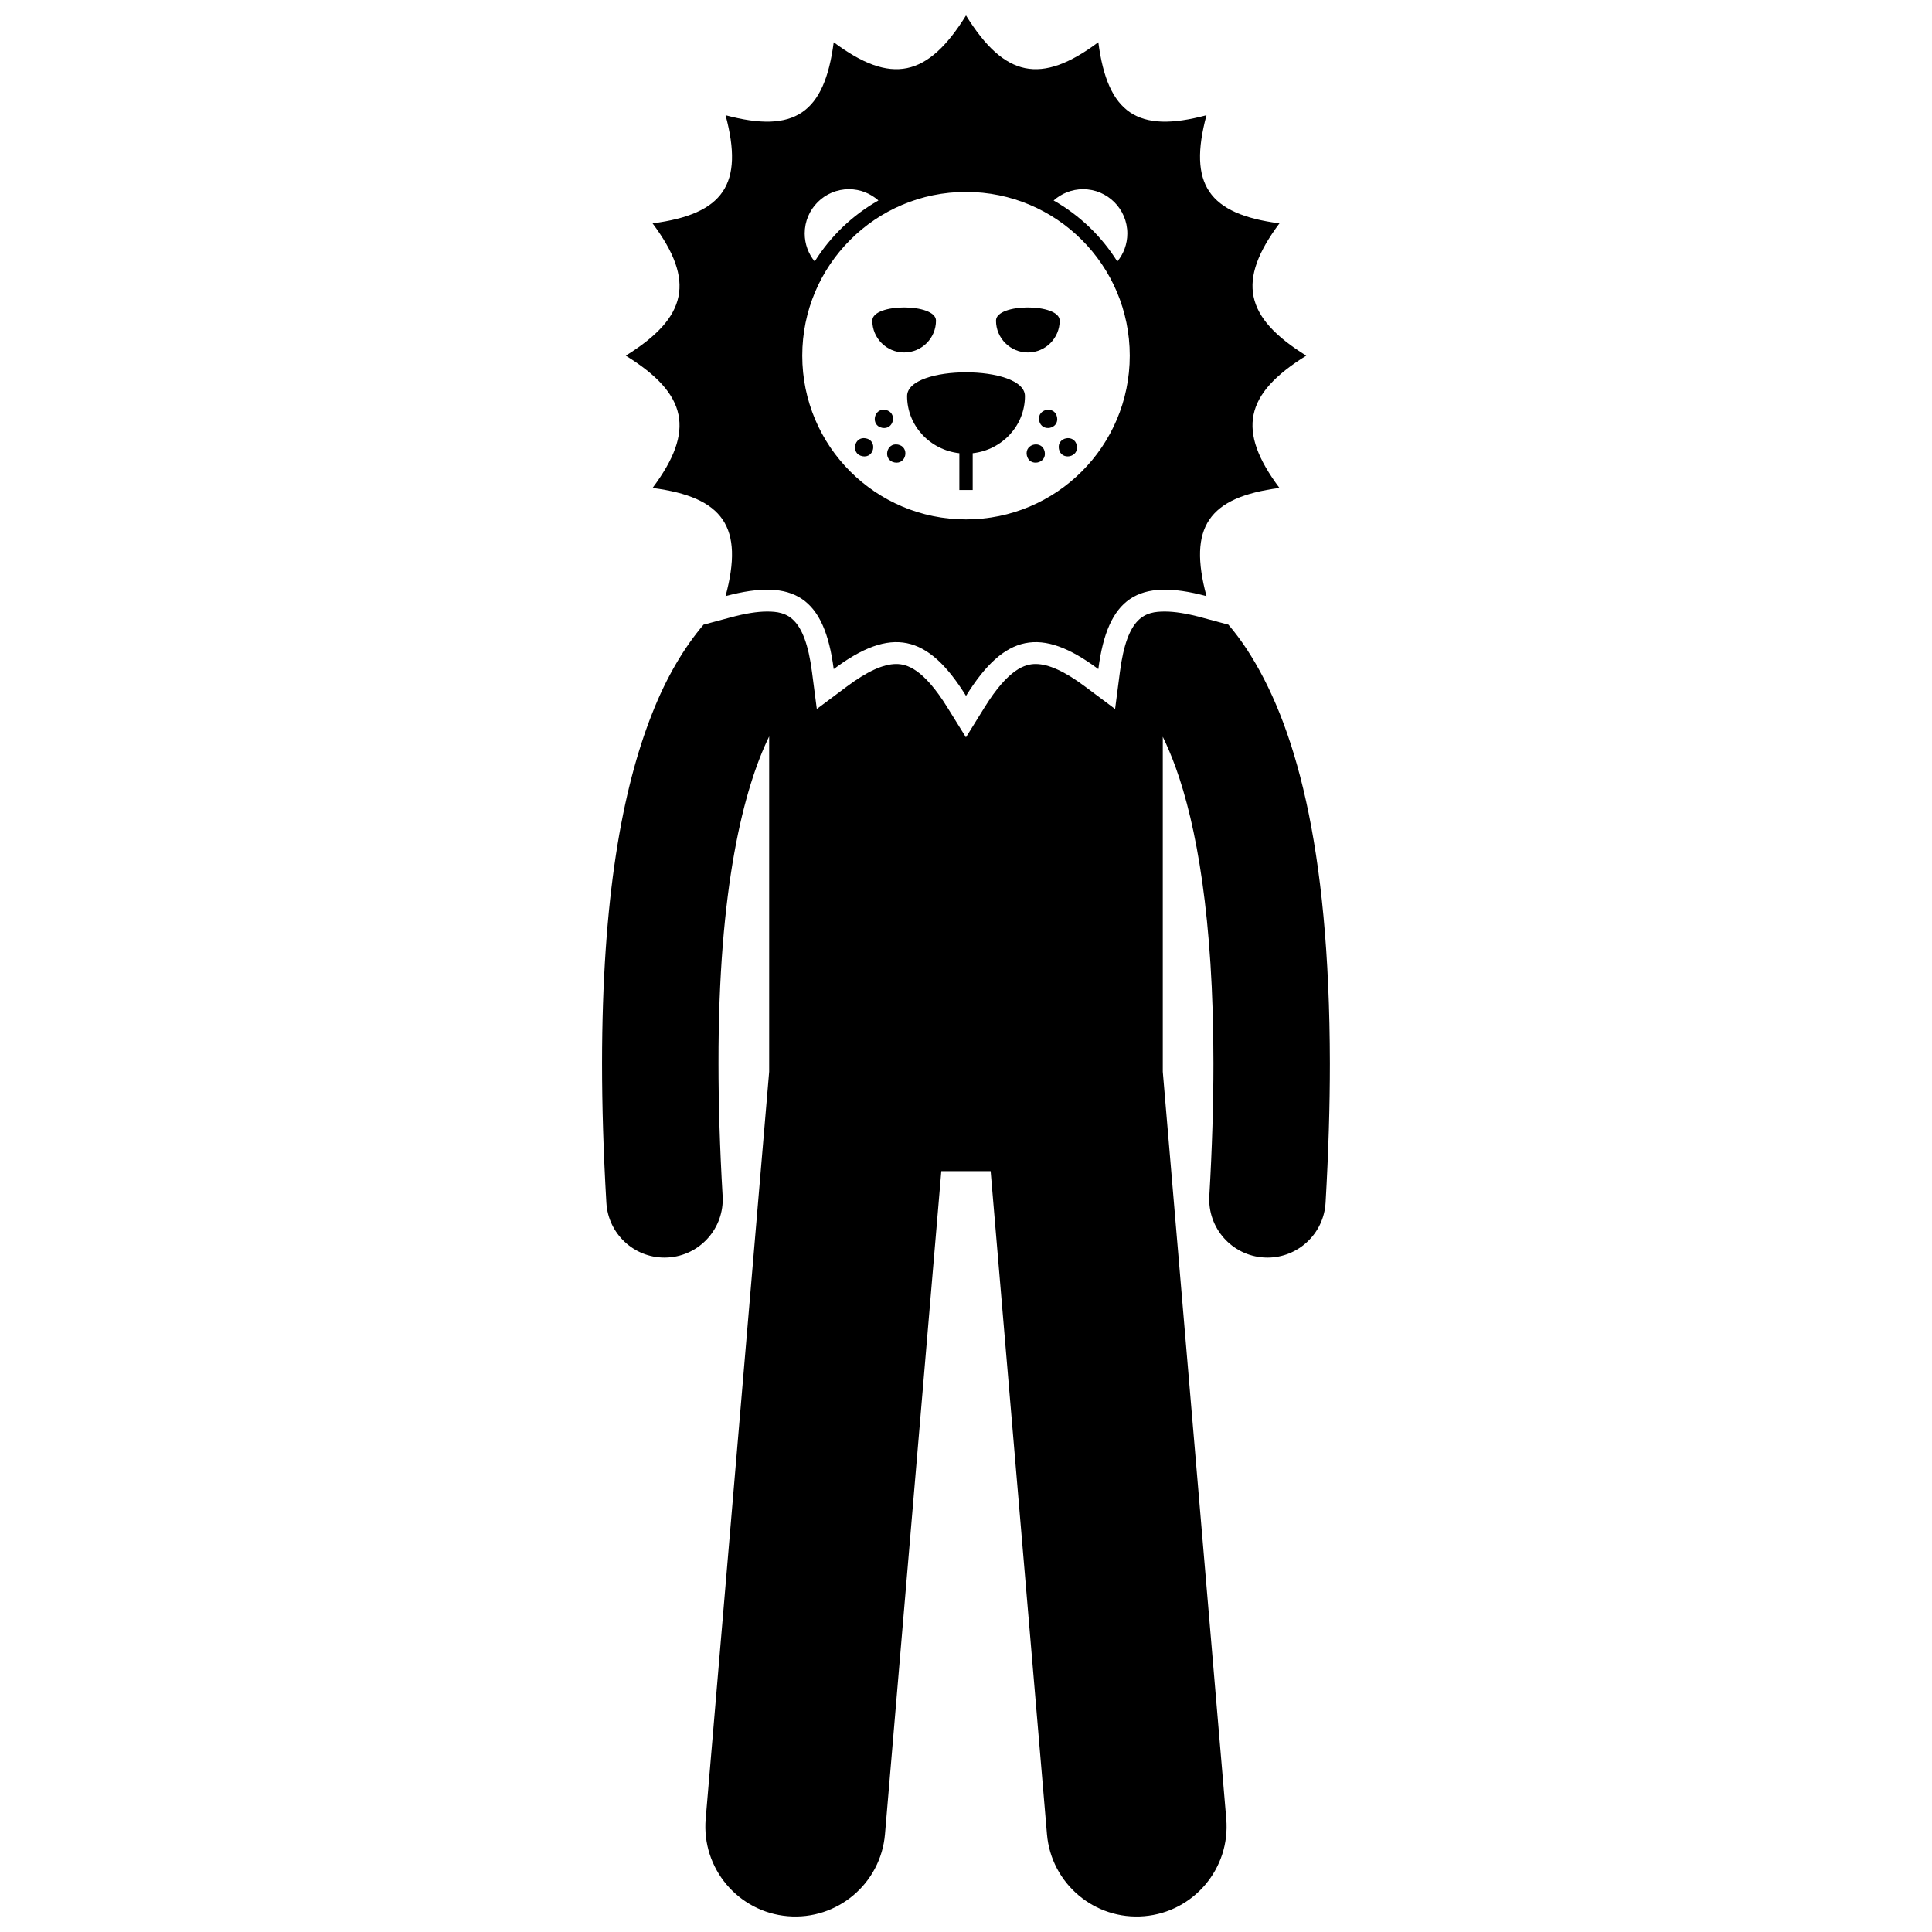
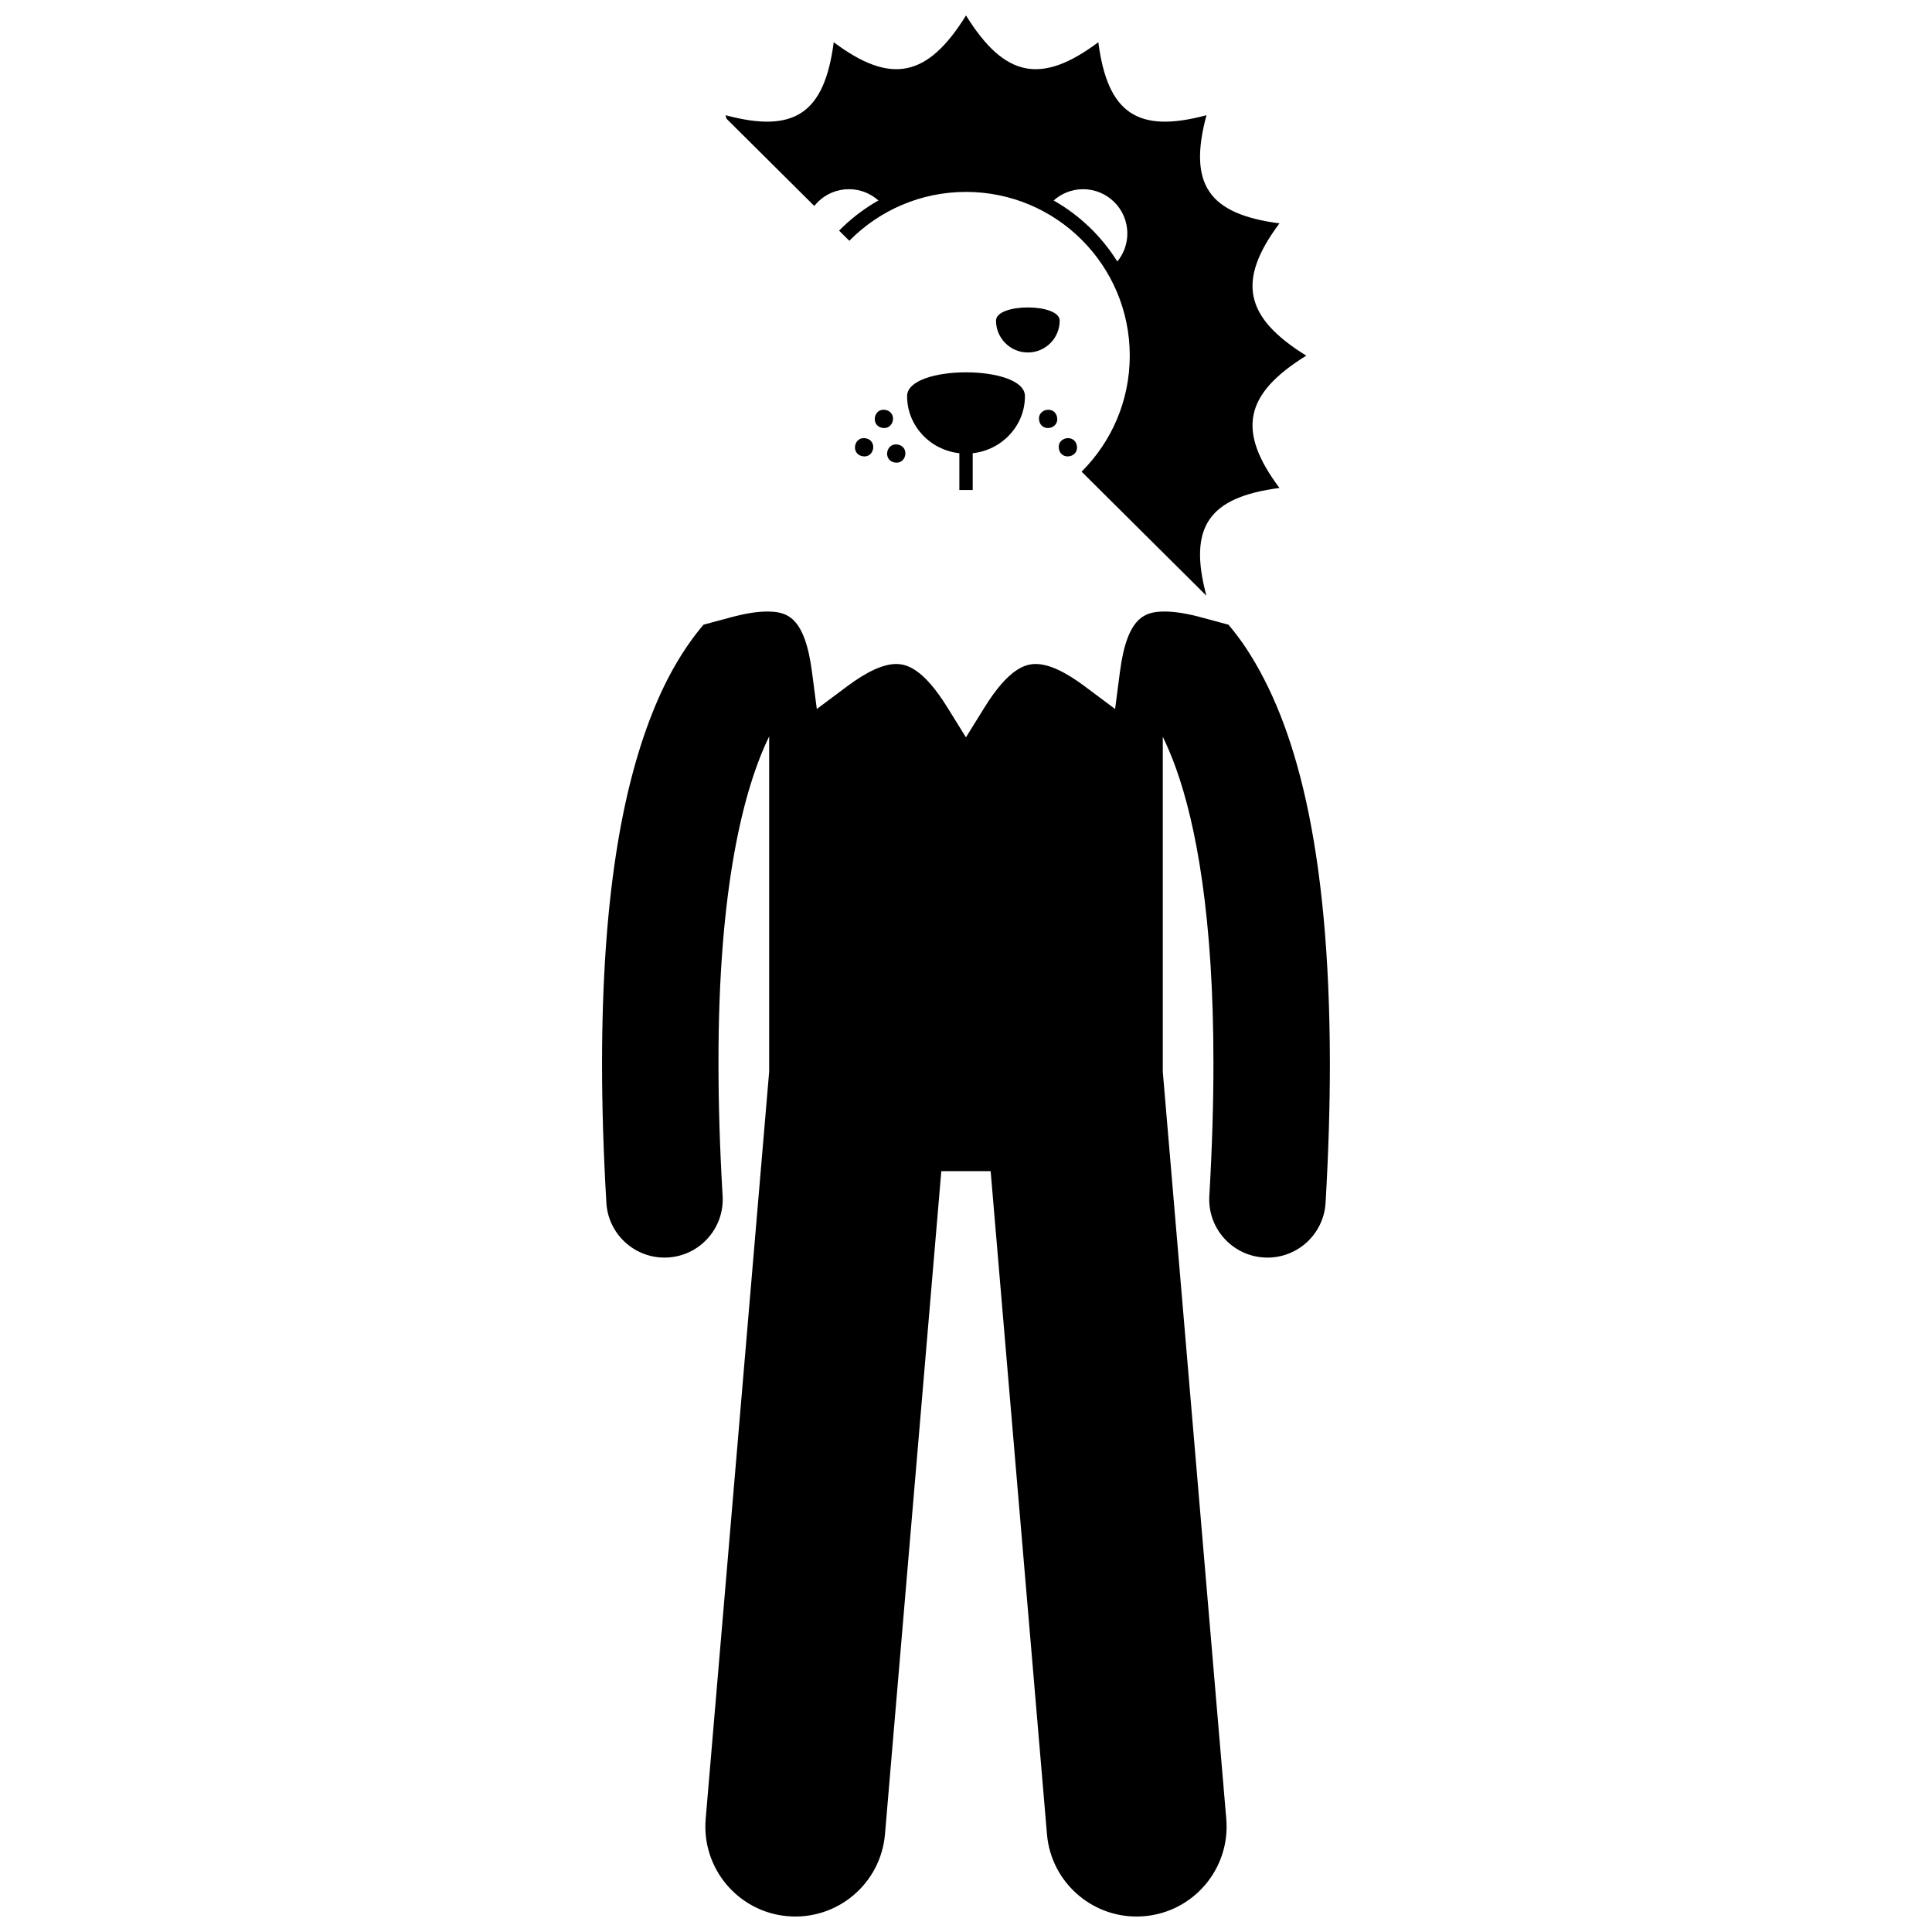
<svg xmlns="http://www.w3.org/2000/svg" width="800px" height="800px" version="1.1" viewBox="144 144 512 512">
  <defs>
    <clipPath id="b">
      <path d="m303 306h194v345.9h-194z" />
    </clipPath>
    <clipPath id="a">
-       <path d="m309 148.09h182v180.91h-182z" />
+       <path d="m309 148.09h182v180.91z" />
    </clipPath>
  </defs>
  <g clip-path="url(#b)">
    <path d="m335.5 460.94c-0.754-12.824-1.094-24.508-1.094-35.145-0.066-46.699 6.742-72.934 13.43-86.629v88.84l-16.824 198.03c-1.113 13.125 8.621 24.664 21.738 25.777 13.121 1.113 24.664-8.617 25.781-21.738l14.926-175.71h13.074l14.926 175.71c1.113 13.125 12.656 22.855 25.781 21.738 13.117-1.113 22.855-12.652 21.738-25.777l-16.824-198.03v-88.754c1.141 2.344 2.293 5.031 3.43 8.168 5.438 15.07 10.012 39.789 9.992 78.379 0 10.637-0.34 22.32-1.09 35.145-0.496 8.508 5.996 15.809 14.504 16.305 0.305 0.016 0.609 0.027 0.91 0.027 8.113 0 14.914-6.328 15.395-14.531 0.777-13.371 1.141-25.648 1.141-36.941-0.078-58.211-9.379-90.43-22.051-109.8-1.555-2.359-3.176-4.508-4.836-6.461l-7.328-1.969c-3.734-1.004-6.934-1.512-9.52-1.512-5.184 0-9.988 1.227-11.91 16.016l-1.277 9.812-7.926-5.926c-5.394-4.031-9.688-5.996-13.121-5.996-2.762 0-7.164 1.195-13.562 11.508l-4.918 7.926-4.918-7.926c-6.394-10.312-10.801-11.508-13.555-11.508-3.434 0-7.727 1.965-13.121 5.996l-7.926 5.926-1.277-9.812c-1.922-14.789-6.727-16.016-11.902-16.016-2.582 0-5.781 0.508-9.516 1.512l-7.328 1.969c-5.035 5.934-9.75 13.691-13.637 23.598-7.914 20.012-13.234 48.957-13.258 92.656 0 11.293 0.363 23.574 1.148 36.953 0.48 8.195 7.277 14.523 15.387 14.523 0.305 0 0.609-0.008 0.918-0.027 8.508-0.496 15-7.801 14.5-16.305z" />
  </g>
  <g clip-path="url(#a)">
    <path d="m336.28 301.98c18.266-4.91 26.215 0.5 28.664 19.34 15.199-11.367 24.891-9.297 35.062 7.098 10.168-16.395 19.863-18.461 35.062-7.098 2.449-18.844 10.398-24.25 28.664-19.34-4.906-18.266 0.5-26.215 19.34-28.664-11.367-15.199-9.297-24.895 7.098-35.062-16.395-10.168-18.461-19.863-7.098-35.062-18.84-2.449-24.246-10.398-19.34-28.66-18.266 4.906-26.215-0.5-28.664-19.34-15.199 11.363-24.895 9.297-35.066-7.098-10.168 16.395-19.863 18.461-35.059 7.098-2.449 18.84-10.398 24.246-28.664 19.34 4.91 18.266-0.5 26.215-19.344 28.66 11.367 15.199 9.297 24.895-7.094 35.062 16.395 10.168 18.461 19.863 7.094 35.062 18.844 2.449 24.25 10.398 19.344 28.664zm63.723-107.12c23.965 0 43.395 19.43 43.395 43.395 0 23.969-19.43 43.395-43.395 43.395-23.969 0-43.395-19.426-43.395-43.395 0-23.965 19.43-43.395 43.395-43.395zm42.754 11.012c0 2.82-0.996 5.406-2.656 7.43-4.184-6.699-9.996-12.273-16.879-16.172 2.074-1.852 4.801-2.988 7.805-2.988 6.477-0.004 11.73 5.25 11.73 11.73zm-73.773-11.734c3 0 5.727 1.137 7.805 2.988-6.887 3.902-12.695 9.477-16.883 16.172-1.656-2.023-2.652-4.609-2.652-7.43 0-6.477 5.254-11.73 11.73-11.73z" />
  </g>
  <path d="m416.39 237.41c4.66 0 8.438-3.777 8.438-8.438s-16.875-4.66-16.875 0 3.777 8.438 8.438 8.438z" />
-   <path d="m375.17 228.97c0 4.66 3.777 8.438 8.438 8.438 4.66 0 8.438-3.777 8.438-8.438s-16.875-4.66-16.875 0z" />
  <path d="m384.39 248.98c0 7.832 6.059 14.273 13.848 15.129v9.746h3.535v-9.746c7.789-0.859 13.848-7.297 13.848-15.129-0.004-8.414-31.23-8.414-31.23 0z" />
  <path d="m378.7 252.64c3.16 0.617 2.234 5.359-0.926 4.742-3.156-0.617-2.234-5.359 0.926-4.742" />
  <path d="m381.98 261.82c3.16 0.617 2.234 5.359-0.926 4.742-3.164-0.617-2.238-5.359 0.926-4.742" />
  <path d="m373.46 260.16c3.164 0.617 2.238 5.359-0.922 4.742-3.164-0.617-2.238-5.359 0.922-4.742" />
  <path d="m424.13 254.55c0.617 3.16-4.121 4.086-4.738 0.922-0.617-3.16 4.125-4.086 4.738-0.922" />
-   <path d="m420.86 263.73c0.617 3.164-4.125 4.09-4.742 0.926-0.617-3.164 4.125-4.086 4.742-0.926" />
  <path d="m429.37 262.07c0.617 3.16-4.129 4.086-4.746 0.922-0.613-3.16 4.129-4.086 4.746-0.922" />
</svg>